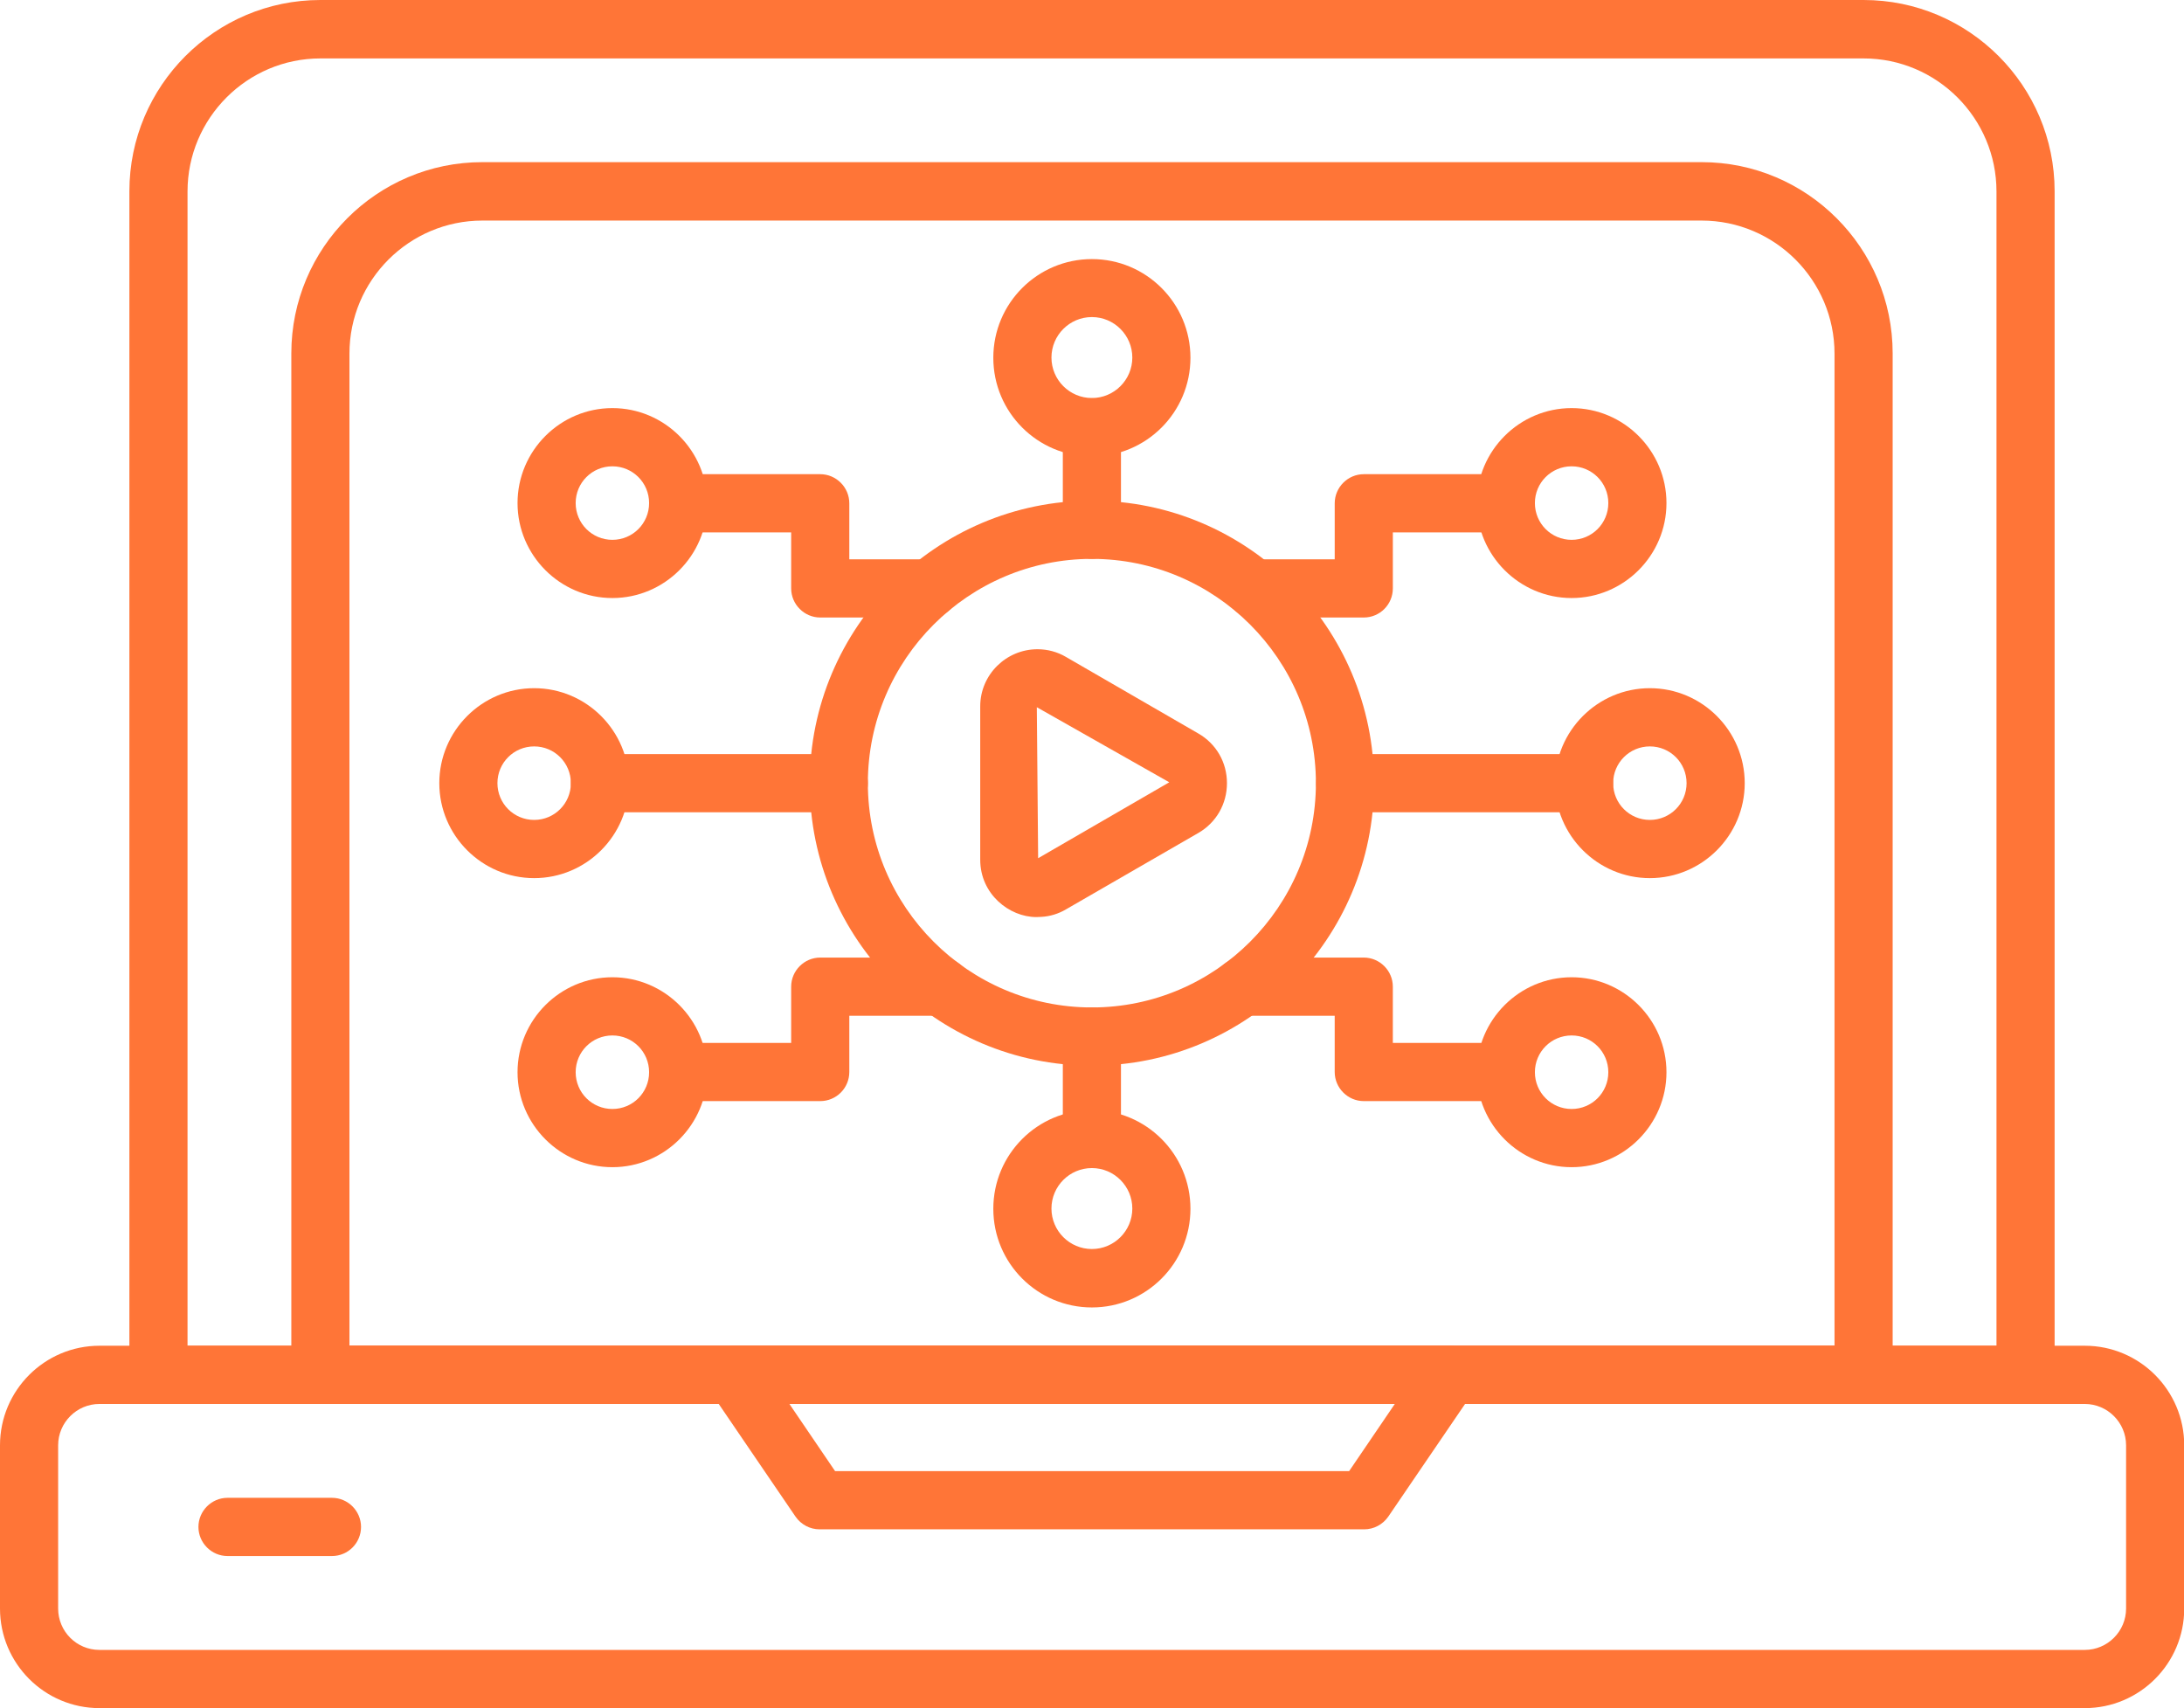
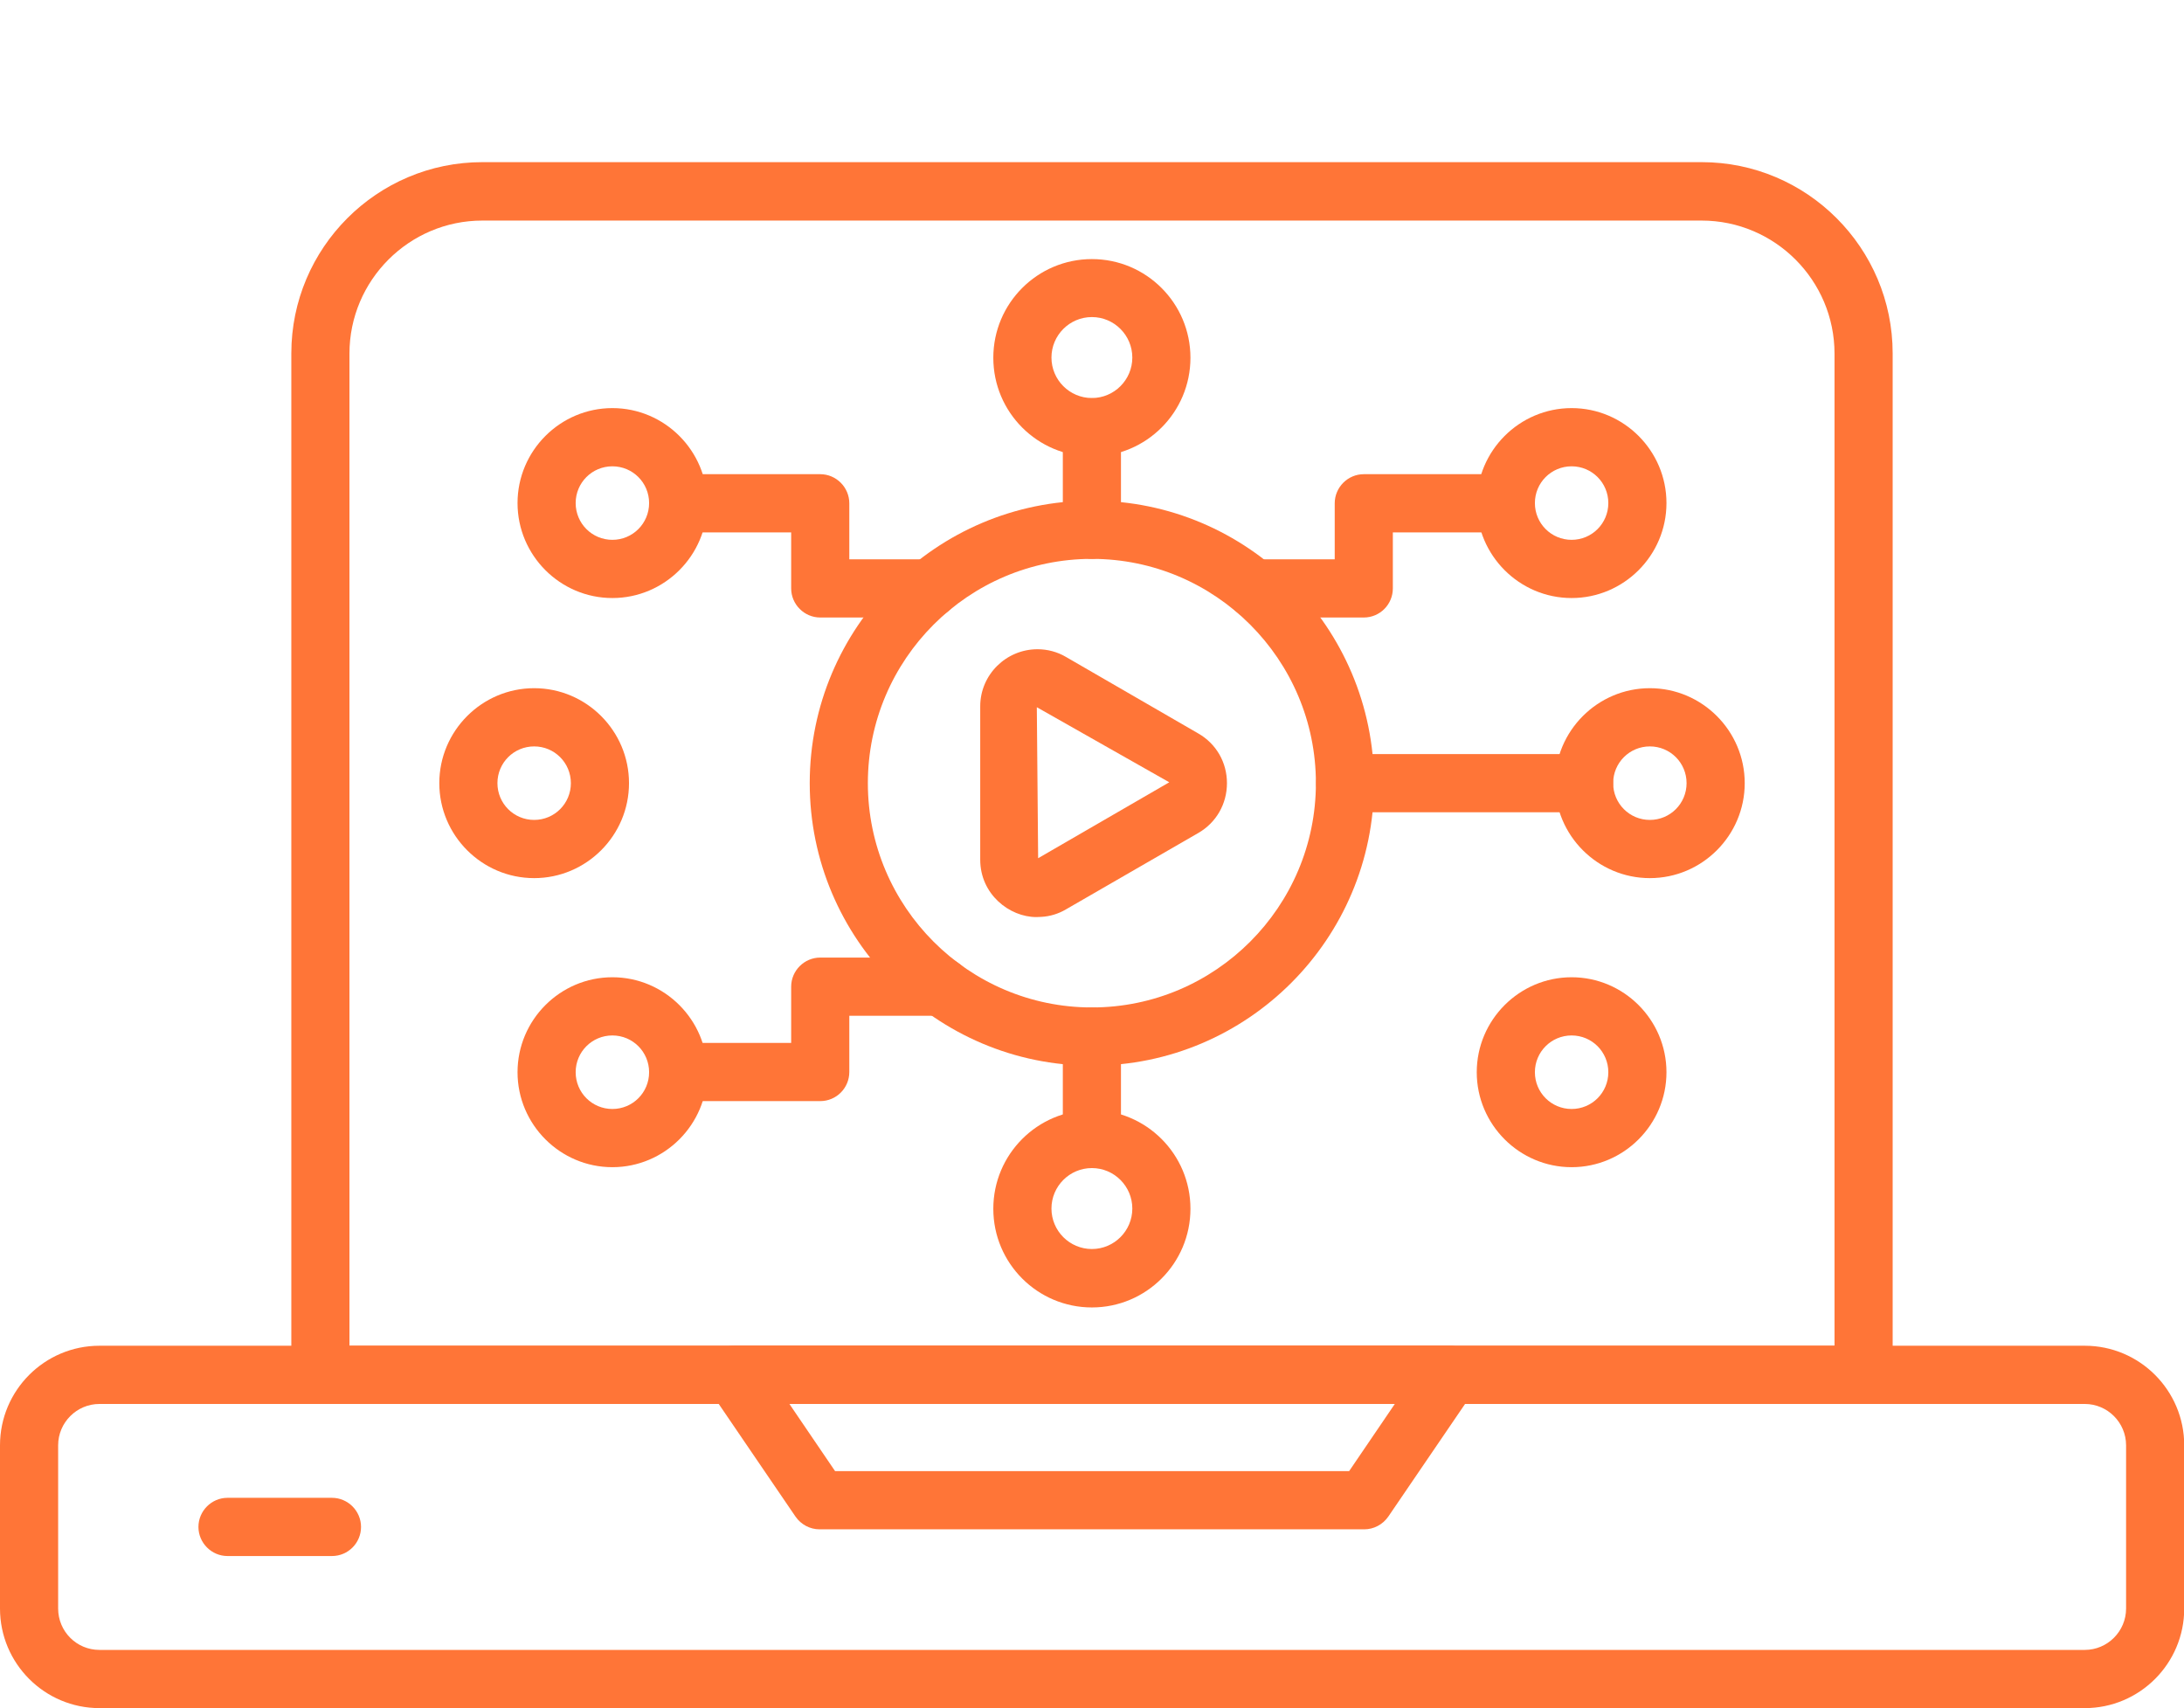
<svg xmlns="http://www.w3.org/2000/svg" width="156" height="122" viewBox="0 0 156 122" fill="none">
  <g clip-path="url(#clip0_2655_4186)">
    <path fill-rule="evenodd" clip-rule="evenodd" d="M148.897 122H7.103C3.185 122 0 118.812 0 114.889V103.23C0 99.307 3.185 96.118 7.103 96.118H148.913C152.831 96.118 156.016 99.307 156.016 103.23V114.889C156.016 118.812 152.831 122 148.913 122H148.897ZM7.103 100.276C5.479 100.276 4.153 101.604 4.153 103.23V114.889C4.153 116.514 5.464 117.843 7.103 117.843H148.913C150.536 117.843 151.863 116.514 151.863 114.889V103.23C151.863 101.604 150.536 100.276 148.913 100.276H7.103Z" fill="#FF7537" />
-     <path fill-rule="evenodd" clip-rule="evenodd" d="M144.683 100.276H11.318C10.179 100.276 9.242 99.338 9.242 98.197V13.66C9.242 6.127 15.362 0 22.886 0H133.115C140.639 0 146.759 6.127 146.759 13.66V98.197C146.759 99.338 145.822 100.276 144.683 100.276ZM13.395 96.118H142.606V13.675C142.606 8.44 138.345 4.173 133.115 4.173H22.886C17.657 4.173 13.395 8.44 13.395 13.675V96.134V96.118Z" fill="#FF7537" />
    <path fill-rule="evenodd" clip-rule="evenodd" d="M133.114 100.276H22.885C21.745 100.276 20.809 99.338 20.809 98.197V25.241C20.809 17.708 26.928 11.581 34.453 11.581H121.546C129.07 11.581 135.19 17.708 135.19 25.241V98.197C135.19 99.338 134.253 100.276 133.114 100.276ZM24.961 96.118H131.037V25.256C131.037 20.021 126.776 15.754 121.546 15.754H34.453C29.223 15.754 24.961 20.021 24.961 25.256V96.134V96.118Z" fill="#FF7537" />
    <path fill-rule="evenodd" clip-rule="evenodd" d="M97.459 109.231H58.541C57.854 109.231 57.214 108.887 56.824 108.325L50.72 99.369C50.283 98.728 50.236 97.916 50.595 97.228C50.954 96.556 51.657 96.118 52.437 96.118H103.547C104.312 96.118 105.03 96.54 105.389 97.228C105.748 97.916 105.702 98.728 105.265 99.369L99.161 108.325C98.77 108.887 98.13 109.231 97.443 109.231H97.459ZM59.649 105.074H96.366L99.629 100.276H56.387L59.649 105.074Z" fill="#FF7537" />
    <path fill-rule="evenodd" clip-rule="evenodd" d="M23.712 111.138H16.25C15.111 111.138 14.174 110.2 14.174 109.059C14.174 107.918 15.111 106.98 16.25 106.98H23.712C24.852 106.98 25.788 107.918 25.788 109.059C25.788 110.2 24.867 111.138 23.712 111.138Z" fill="#FF7537" />
    <path fill-rule="evenodd" clip-rule="evenodd" d="M77.992 76.113C66.877 76.113 57.838 67.064 57.838 55.936C57.838 44.809 66.877 35.759 77.992 35.759C89.107 35.759 98.145 44.809 98.145 55.936C98.145 67.064 89.107 76.113 77.992 76.113ZM77.992 39.917C69.171 39.917 61.99 47.106 61.99 55.936C61.99 64.767 69.171 71.956 77.992 71.956C86.812 71.956 93.993 64.767 93.993 55.936C93.993 47.106 86.812 39.917 77.992 39.917Z" fill="#FF7537" />
-     <path fill-rule="evenodd" clip-rule="evenodd" d="M107.559 78.645H97.412C96.273 78.645 95.336 77.707 95.336 76.567V72.55H88.748C87.609 72.55 86.672 71.628 86.672 70.471C86.672 69.315 87.593 68.393 88.748 68.393H97.412C98.552 68.393 99.488 69.33 99.488 70.471V74.488H107.559C108.699 74.488 109.636 75.41 109.636 76.567C109.636 77.723 108.699 78.645 107.559 78.645Z" fill="#FF7537" />
    <path fill-rule="evenodd" clip-rule="evenodd" d="M112.258 83.365C108.527 83.365 105.482 80.317 105.482 76.582C105.482 72.847 108.527 69.799 112.258 69.799C115.989 69.799 119.033 72.847 119.033 76.582C119.033 80.317 115.989 83.365 112.258 83.365ZM112.258 73.956C110.806 73.956 109.635 75.129 109.635 76.582C109.635 78.036 110.806 79.208 112.258 79.208C113.709 79.208 114.88 78.036 114.88 76.582C114.88 75.129 113.709 73.956 112.258 73.956Z" fill="#FF7537" />
    <path fill-rule="evenodd" clip-rule="evenodd" d="M97.413 44.105H89.561C88.421 44.105 87.484 43.167 87.484 42.026C87.484 40.886 88.405 39.948 89.561 39.948H95.337V35.947C95.337 34.806 96.273 33.868 97.413 33.868H107.56C108.7 33.868 109.636 34.806 109.636 35.947C109.636 37.088 108.7 38.026 107.56 38.026H99.489V42.026C99.489 43.167 98.568 44.105 97.413 44.105Z" fill="#FF7537" />
    <path fill-rule="evenodd" clip-rule="evenodd" d="M112.258 42.714C108.527 42.714 105.482 39.666 105.482 35.931C105.482 32.196 108.527 29.148 112.258 29.148C115.989 29.148 119.033 32.196 119.033 35.931C119.033 39.666 115.989 42.714 112.258 42.714ZM112.258 33.306C110.806 33.306 109.635 34.478 109.635 35.931C109.635 37.385 110.806 38.557 112.258 38.557C113.709 38.557 114.88 37.385 114.88 35.931C114.88 34.478 113.709 33.306 112.258 33.306Z" fill="#FF7537" />
    <path fill-rule="evenodd" clip-rule="evenodd" d="M113.149 58.015H96.086C94.946 58.015 94.01 57.077 94.01 55.936C94.01 54.795 94.946 53.858 96.086 53.858H113.149C114.288 53.858 115.225 54.78 115.225 55.936C115.225 57.093 114.288 58.015 113.149 58.015Z" fill="#FF7537" />
    <path fill-rule="evenodd" clip-rule="evenodd" d="M117.847 62.719C114.116 62.719 111.072 59.672 111.072 55.936C111.072 52.201 114.116 49.153 117.847 49.153C121.578 49.153 124.623 52.201 124.623 55.936C124.623 59.672 121.578 62.719 117.847 62.719ZM117.847 53.311C116.396 53.311 115.225 54.483 115.225 55.936C115.225 57.39 116.396 58.562 117.847 58.562C119.299 58.562 120.47 57.39 120.47 55.936C120.47 54.483 119.299 53.311 117.847 53.311Z" fill="#FF7537" />
    <path fill-rule="evenodd" clip-rule="evenodd" d="M58.589 78.645H48.441C47.302 78.645 46.365 77.707 46.365 76.567C46.365 75.426 47.302 74.488 48.441 74.488H56.512V70.471C56.512 69.33 57.449 68.393 58.589 68.393H67.253C68.392 68.393 69.329 69.33 69.329 70.471C69.329 71.612 68.392 72.55 67.253 72.55H60.665V76.567C60.665 77.707 59.744 78.645 58.589 78.645Z" fill="#FF7537" />
    <path fill-rule="evenodd" clip-rule="evenodd" d="M43.742 83.365C40.011 83.365 36.967 80.317 36.967 76.582C36.967 72.847 40.011 69.799 43.742 69.799C47.473 69.799 50.517 72.847 50.517 76.582C50.517 80.317 47.473 83.365 43.742 83.365ZM43.742 73.956C42.29 73.956 41.119 75.129 41.119 76.582C41.119 78.036 42.29 79.208 43.742 79.208C45.194 79.208 46.365 78.036 46.365 76.582C46.365 75.129 45.194 73.956 43.742 73.956Z" fill="#FF7537" />
    <path fill-rule="evenodd" clip-rule="evenodd" d="M66.441 44.105H58.589C57.449 44.105 56.512 43.167 56.512 42.026V38.026H48.441C47.302 38.026 46.365 37.088 46.365 35.947C46.365 34.806 47.302 33.868 48.441 33.868H58.589C59.728 33.868 60.665 34.806 60.665 35.947V39.948H66.441C67.581 39.948 68.517 40.886 68.517 42.026C68.517 43.167 67.596 44.105 66.441 44.105Z" fill="#FF7537" />
    <path fill-rule="evenodd" clip-rule="evenodd" d="M43.742 42.714C40.011 42.714 36.967 39.666 36.967 35.931C36.967 32.196 40.011 29.148 43.742 29.148C47.473 29.148 50.517 32.196 50.517 35.931C50.517 39.666 47.473 42.714 43.742 42.714ZM43.742 33.306C42.29 33.306 41.119 34.478 41.119 35.931C41.119 37.385 42.29 38.557 43.742 38.557C45.194 38.557 46.365 37.385 46.365 35.931C46.365 34.478 45.194 33.306 43.742 33.306Z" fill="#FF7537" />
-     <path fill-rule="evenodd" clip-rule="evenodd" d="M59.914 58.015H42.852C41.712 58.015 40.775 57.077 40.775 55.936C40.775 54.795 41.712 53.858 42.852 53.858H59.914C61.054 53.858 61.991 54.78 61.991 55.936C61.991 57.093 61.054 58.015 59.914 58.015Z" fill="#FF7537" />
    <path fill-rule="evenodd" clip-rule="evenodd" d="M38.154 62.719C34.423 62.719 31.379 59.672 31.379 55.936C31.379 52.201 34.423 49.153 38.154 49.153C41.885 49.153 44.929 52.201 44.929 55.936C44.929 59.672 41.885 62.719 38.154 62.719ZM38.154 53.311C36.702 53.311 35.531 54.483 35.531 55.936C35.531 57.39 36.702 58.562 38.154 58.562C39.606 58.562 40.777 57.39 40.777 55.936C40.777 54.483 39.606 53.311 38.154 53.311Z" fill="#FF7537" />
    <path fill-rule="evenodd" clip-rule="evenodd" d="M77.992 83.428C76.853 83.428 75.916 82.49 75.916 81.349V74.035C75.916 72.894 76.837 71.956 77.992 71.956C79.147 71.956 80.069 72.878 80.069 74.035V81.349C80.069 82.49 79.147 83.428 77.992 83.428Z" fill="#FF7537" />
    <path fill-rule="evenodd" clip-rule="evenodd" d="M77.992 93.383C74.105 93.383 70.951 90.226 70.951 86.335C70.951 82.443 74.105 79.286 77.992 79.286C81.879 79.286 85.032 82.443 85.032 86.335C85.032 90.226 81.879 93.383 77.992 93.383ZM77.992 83.428C76.399 83.428 75.104 84.725 75.104 86.319C75.104 87.913 76.399 89.21 77.992 89.21C79.584 89.21 80.88 87.913 80.88 86.319C80.88 84.725 79.584 83.428 77.992 83.428Z" fill="#FF7537" />
    <path fill-rule="evenodd" clip-rule="evenodd" d="M77.992 39.916C76.853 39.916 75.916 38.979 75.916 37.838V30.523C75.916 29.383 76.837 28.445 77.992 28.445C79.147 28.445 80.069 29.367 80.069 30.523V37.838C80.069 38.979 79.147 39.916 77.992 39.916Z" fill="#FF7537" />
    <path fill-rule="evenodd" clip-rule="evenodd" d="M77.992 32.602C74.105 32.602 70.951 29.445 70.951 25.553C70.951 21.662 74.105 18.505 77.992 18.505C81.879 18.505 85.032 21.662 85.032 25.553C85.032 29.445 81.879 32.602 77.992 32.602ZM77.992 22.646C76.399 22.646 75.104 23.944 75.104 25.538C75.104 27.132 76.399 28.429 77.992 28.429C79.584 28.429 80.88 27.132 80.88 25.538C80.88 23.944 79.584 22.646 77.992 22.646Z" fill="#FF7537" />
    <path fill-rule="evenodd" clip-rule="evenodd" d="M74.028 65.501C72.092 65.501 70.016 63.86 70.016 61.406V50.45C70.016 48.184 71.873 46.371 74.106 46.371C74.824 46.371 75.526 46.559 76.135 46.918L85.595 52.389C86.875 53.123 87.64 54.452 87.64 55.936C87.64 57.421 86.875 58.749 85.611 59.484L76.135 64.954C75.604 65.267 74.996 65.454 74.387 65.486C74.262 65.486 74.153 65.501 74.028 65.501ZM74.059 50.513L74.153 61.297L83.519 55.874L74.059 50.513Z" fill="#FF7537" />
  </g>
  <defs>
    <clipPath id="clip0_2655_4186">
      <rect width="156" height="122" fill="white" />
    </clipPath>
  </defs>
</svg>